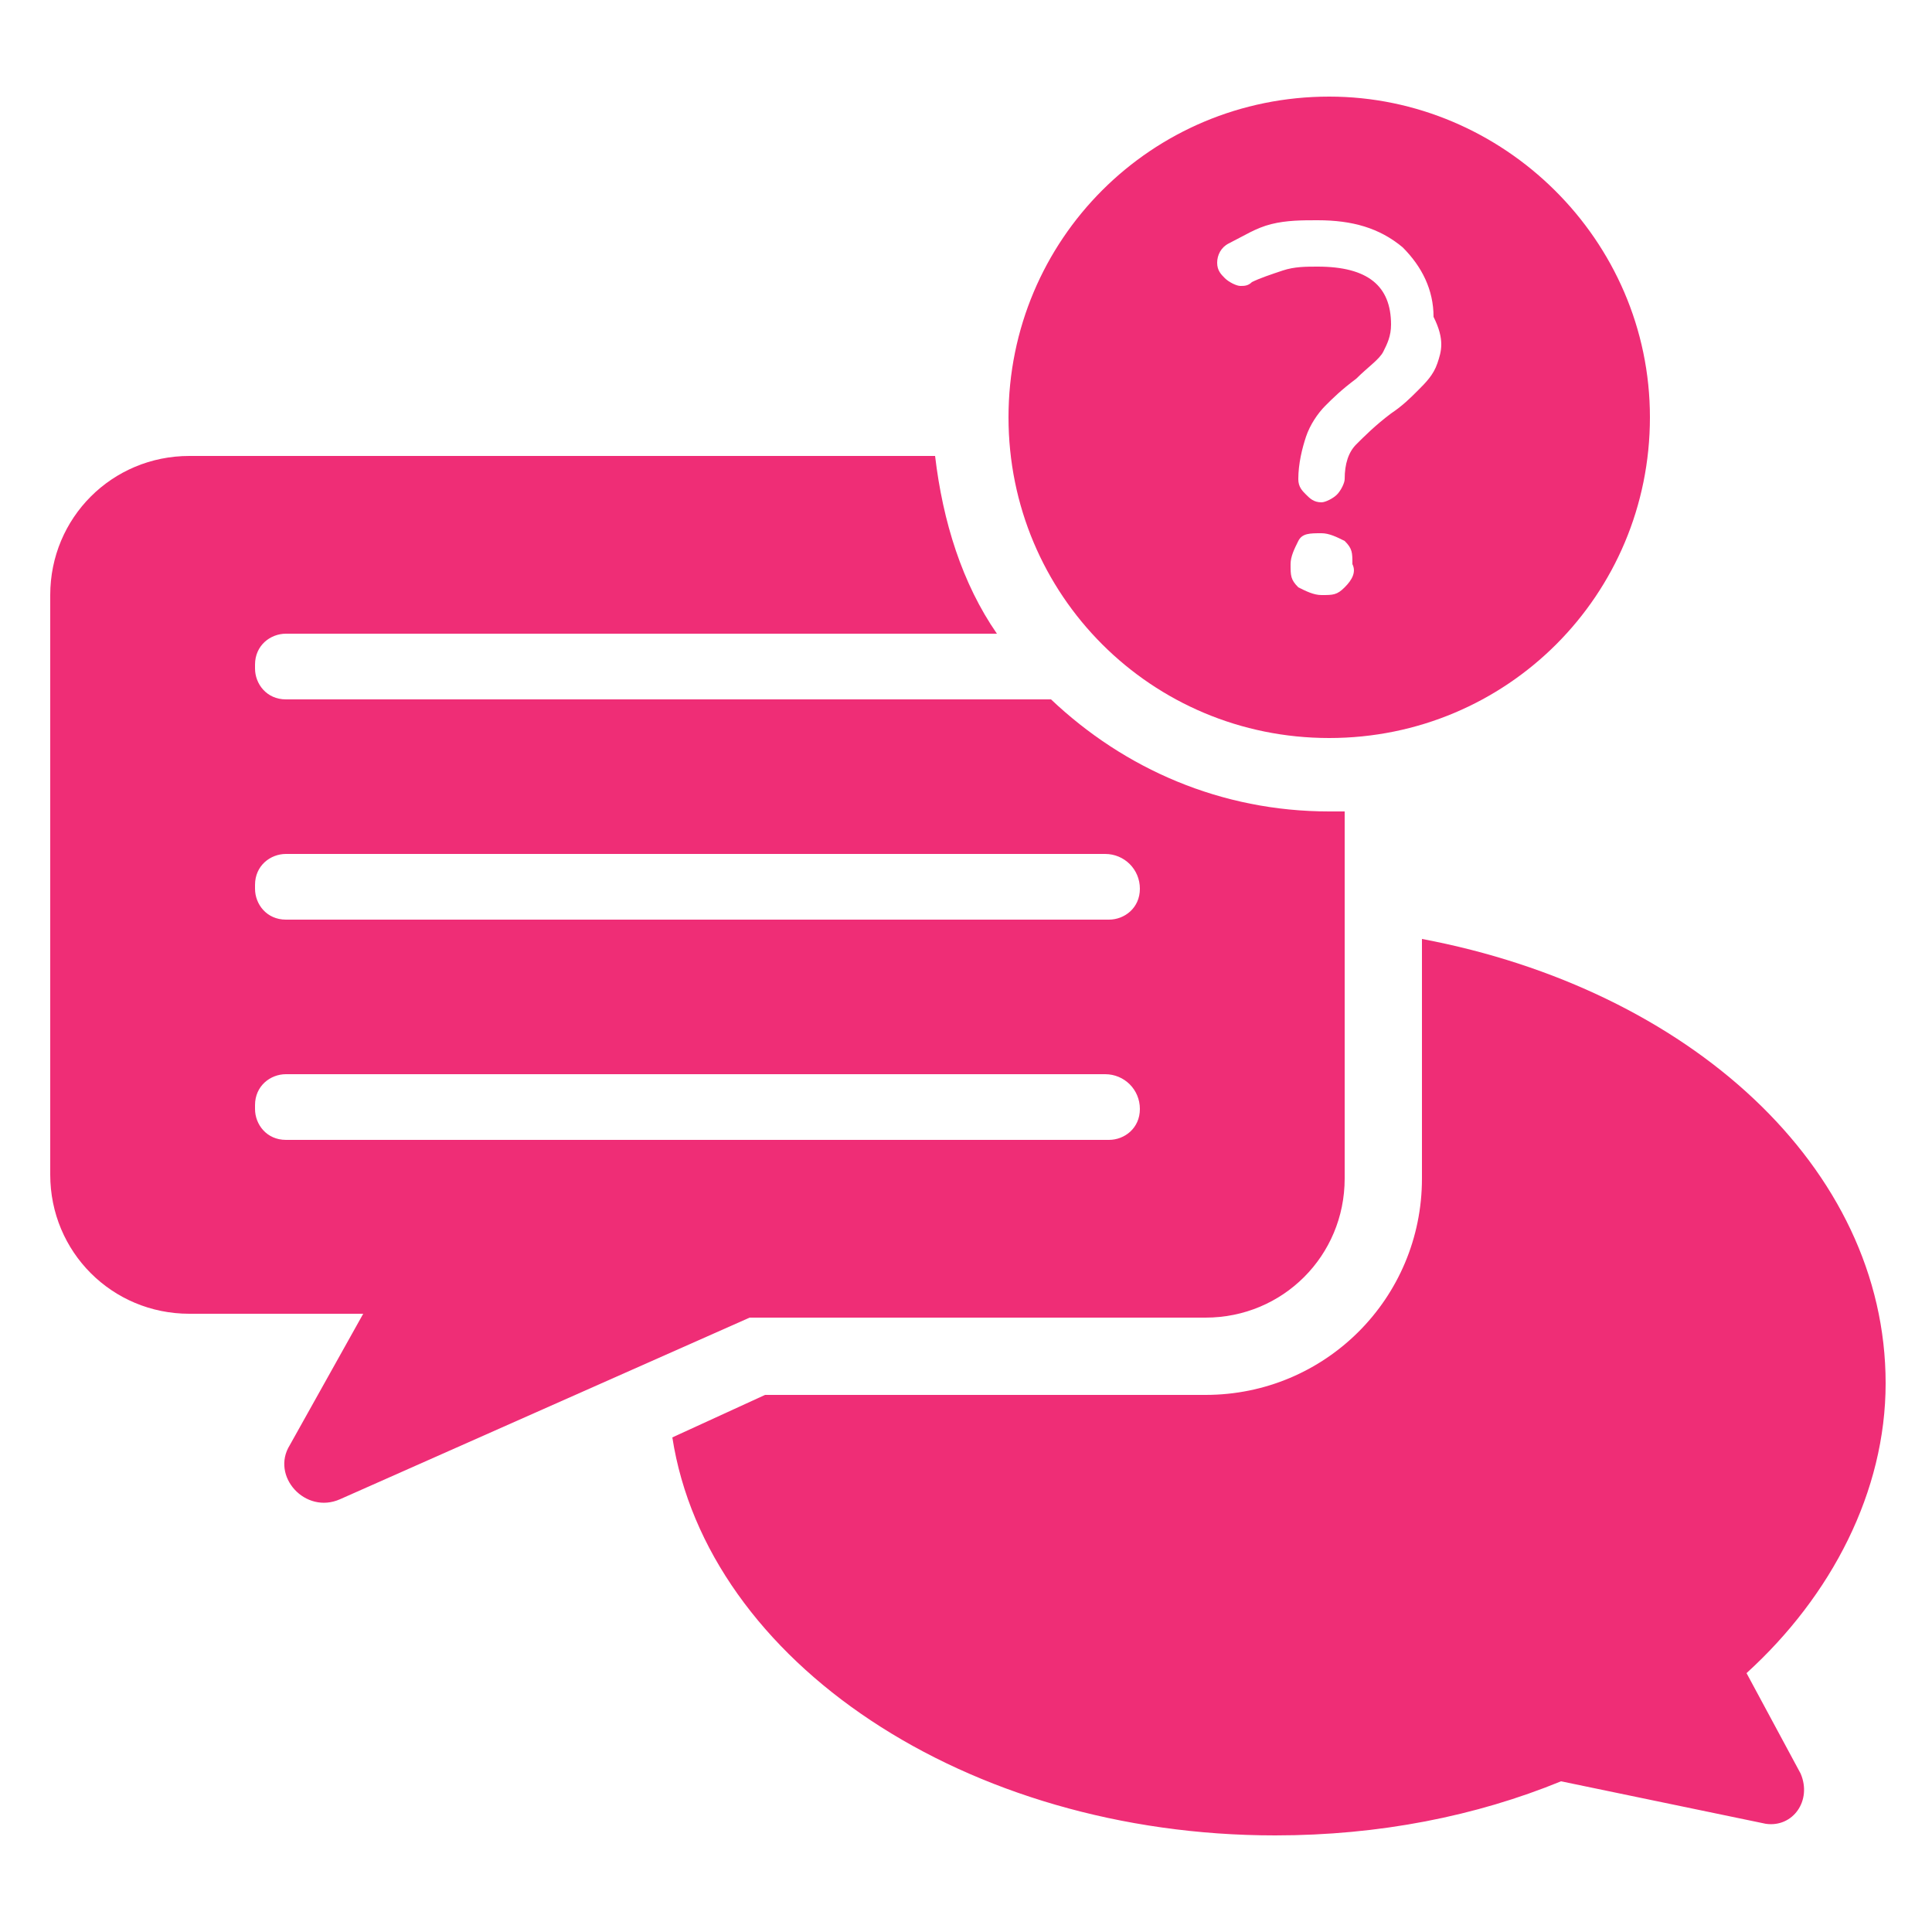
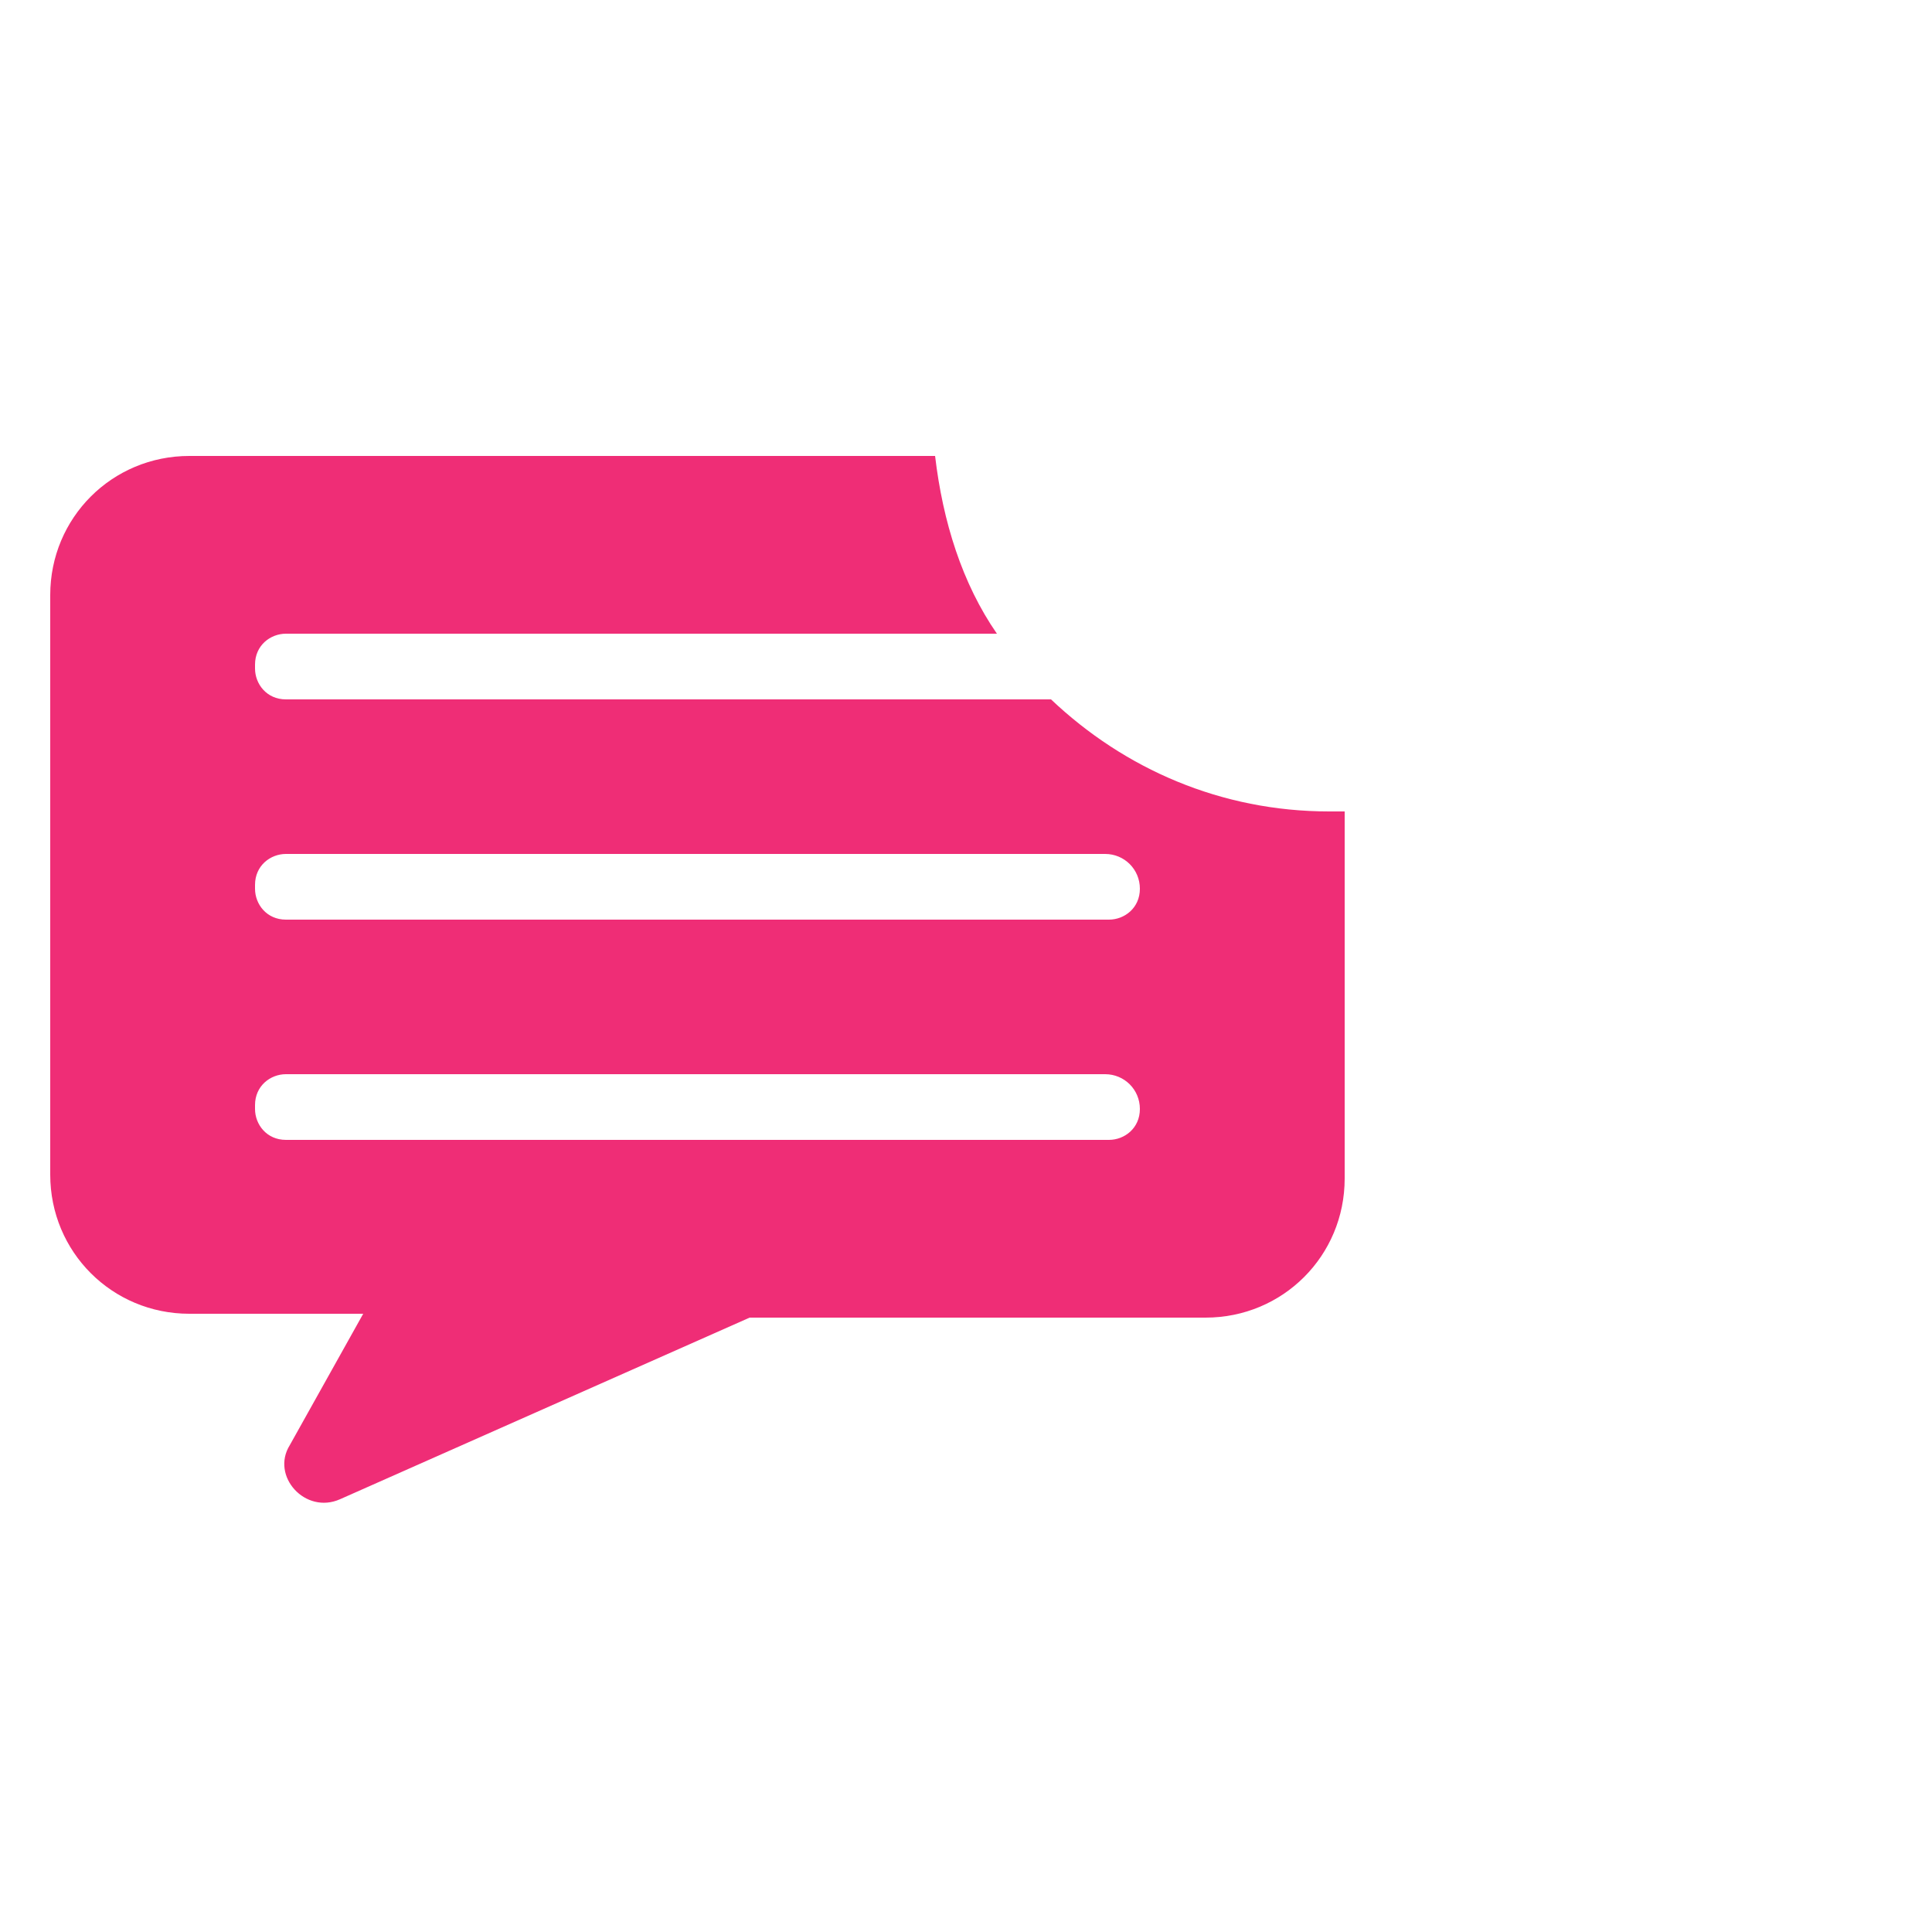
<svg xmlns="http://www.w3.org/2000/svg" version="1.1" id="Layer_1" x="0" y="0" viewBox="0 0 50 50" style="enable-background:new 0 0 50 50" xml:space="preserve">
  <style>.st0{fill:#ef2d76}</style>
-   <path class="st0" d="M46.6 45.9c.3.7-.2 1.4-.9 1.3l-5.3-1.1c-2.2.9-4.7 1.4-7.4 1.4-8 0-14.7-4.5-15.6-10.3l2.4-1.1h11.4c3.1 0 5.6-2.5 5.6-5.6v-6.2c6.9 1.3 12 5.9 12 11.5 0 2.8-1.4 5.5-3.6 7.5l1.4 2.6z" />
  <path class="st0" d="M34.4 21c-2.8 0-5.3-1.1-7.2-2.9H7.4c-.5 0-.8-.4-.8-.8v-.1c0-.5.4-.8.8-.8h18.4c-.9-1.3-1.4-2.9-1.6-4.6H4.9c-2 0-3.6 1.6-3.6 3.6v15c0 2 1.6 3.6 3.6 3.6h4.5l-1.9 3.4c-.5.8.4 1.8 1.3 1.4l10.6-4.7h11.8c2 0 3.6-1.6 3.6-3.6V21h-.4zm-4.9 7.7c0 .5-.4.8-.8.8H7.4c-.5 0-.8-.4-.8-.8v-.1c0-.5.4-.8.8-.8h21.2c.5 0 .9.4.9.9zm0-5.7c0 .5-.4.8-.8.8H7.4c-.5 0-.8-.4-.8-.8v-.1c0-.5.4-.8.8-.8h21.2c.5 0 .9.4.9.9z" />
-   <path class="st0" d="M34.4 2.5c-4.6 0-8.3 3.7-8.3 8.3s3.7 8.3 8.3 8.3 8.3-3.7 8.3-8.3-3.8-8.3-8.3-8.3zm.4 12.7c-.2.2-.3.2-.6.2-.2 0-.4-.1-.6-.2-.2-.2-.2-.3-.2-.6 0-.2.1-.4.2-.6s.3-.2.6-.2c.2 0 .4.1.6.2.2.2.2.3.2.6.1.2 0 .4-.2.6zm2.4-5.8c-.1.3-.3.5-.5.7s-.4.4-.7.6c-.4.3-.7.6-.9.8s-.3.5-.3.9c0 .1-.1.3-.2.4-.1.1-.3.2-.4.2-.2 0-.3-.1-.4-.2-.1-.1-.2-.2-.2-.4 0-.4.1-.8.2-1.1.1-.3.3-.6.5-.8s.4-.4.8-.7c.3-.3.6-.5.7-.7s.2-.4.2-.7c0-1-.6-1.5-1.9-1.5-.3 0-.6 0-.9.1-.3.1-.6.2-.8.3-.1.1-.2.1-.3.1-.1 0-.3-.1-.4-.2s-.2-.2-.2-.4.1-.4.3-.5c.4-.2.7-.4 1.1-.5s.8-.1 1.2-.1c.9 0 1.6.2 2.2.7.5.5.8 1.1.8 1.8.3.6.2.9.1 1.2z" />
</svg>